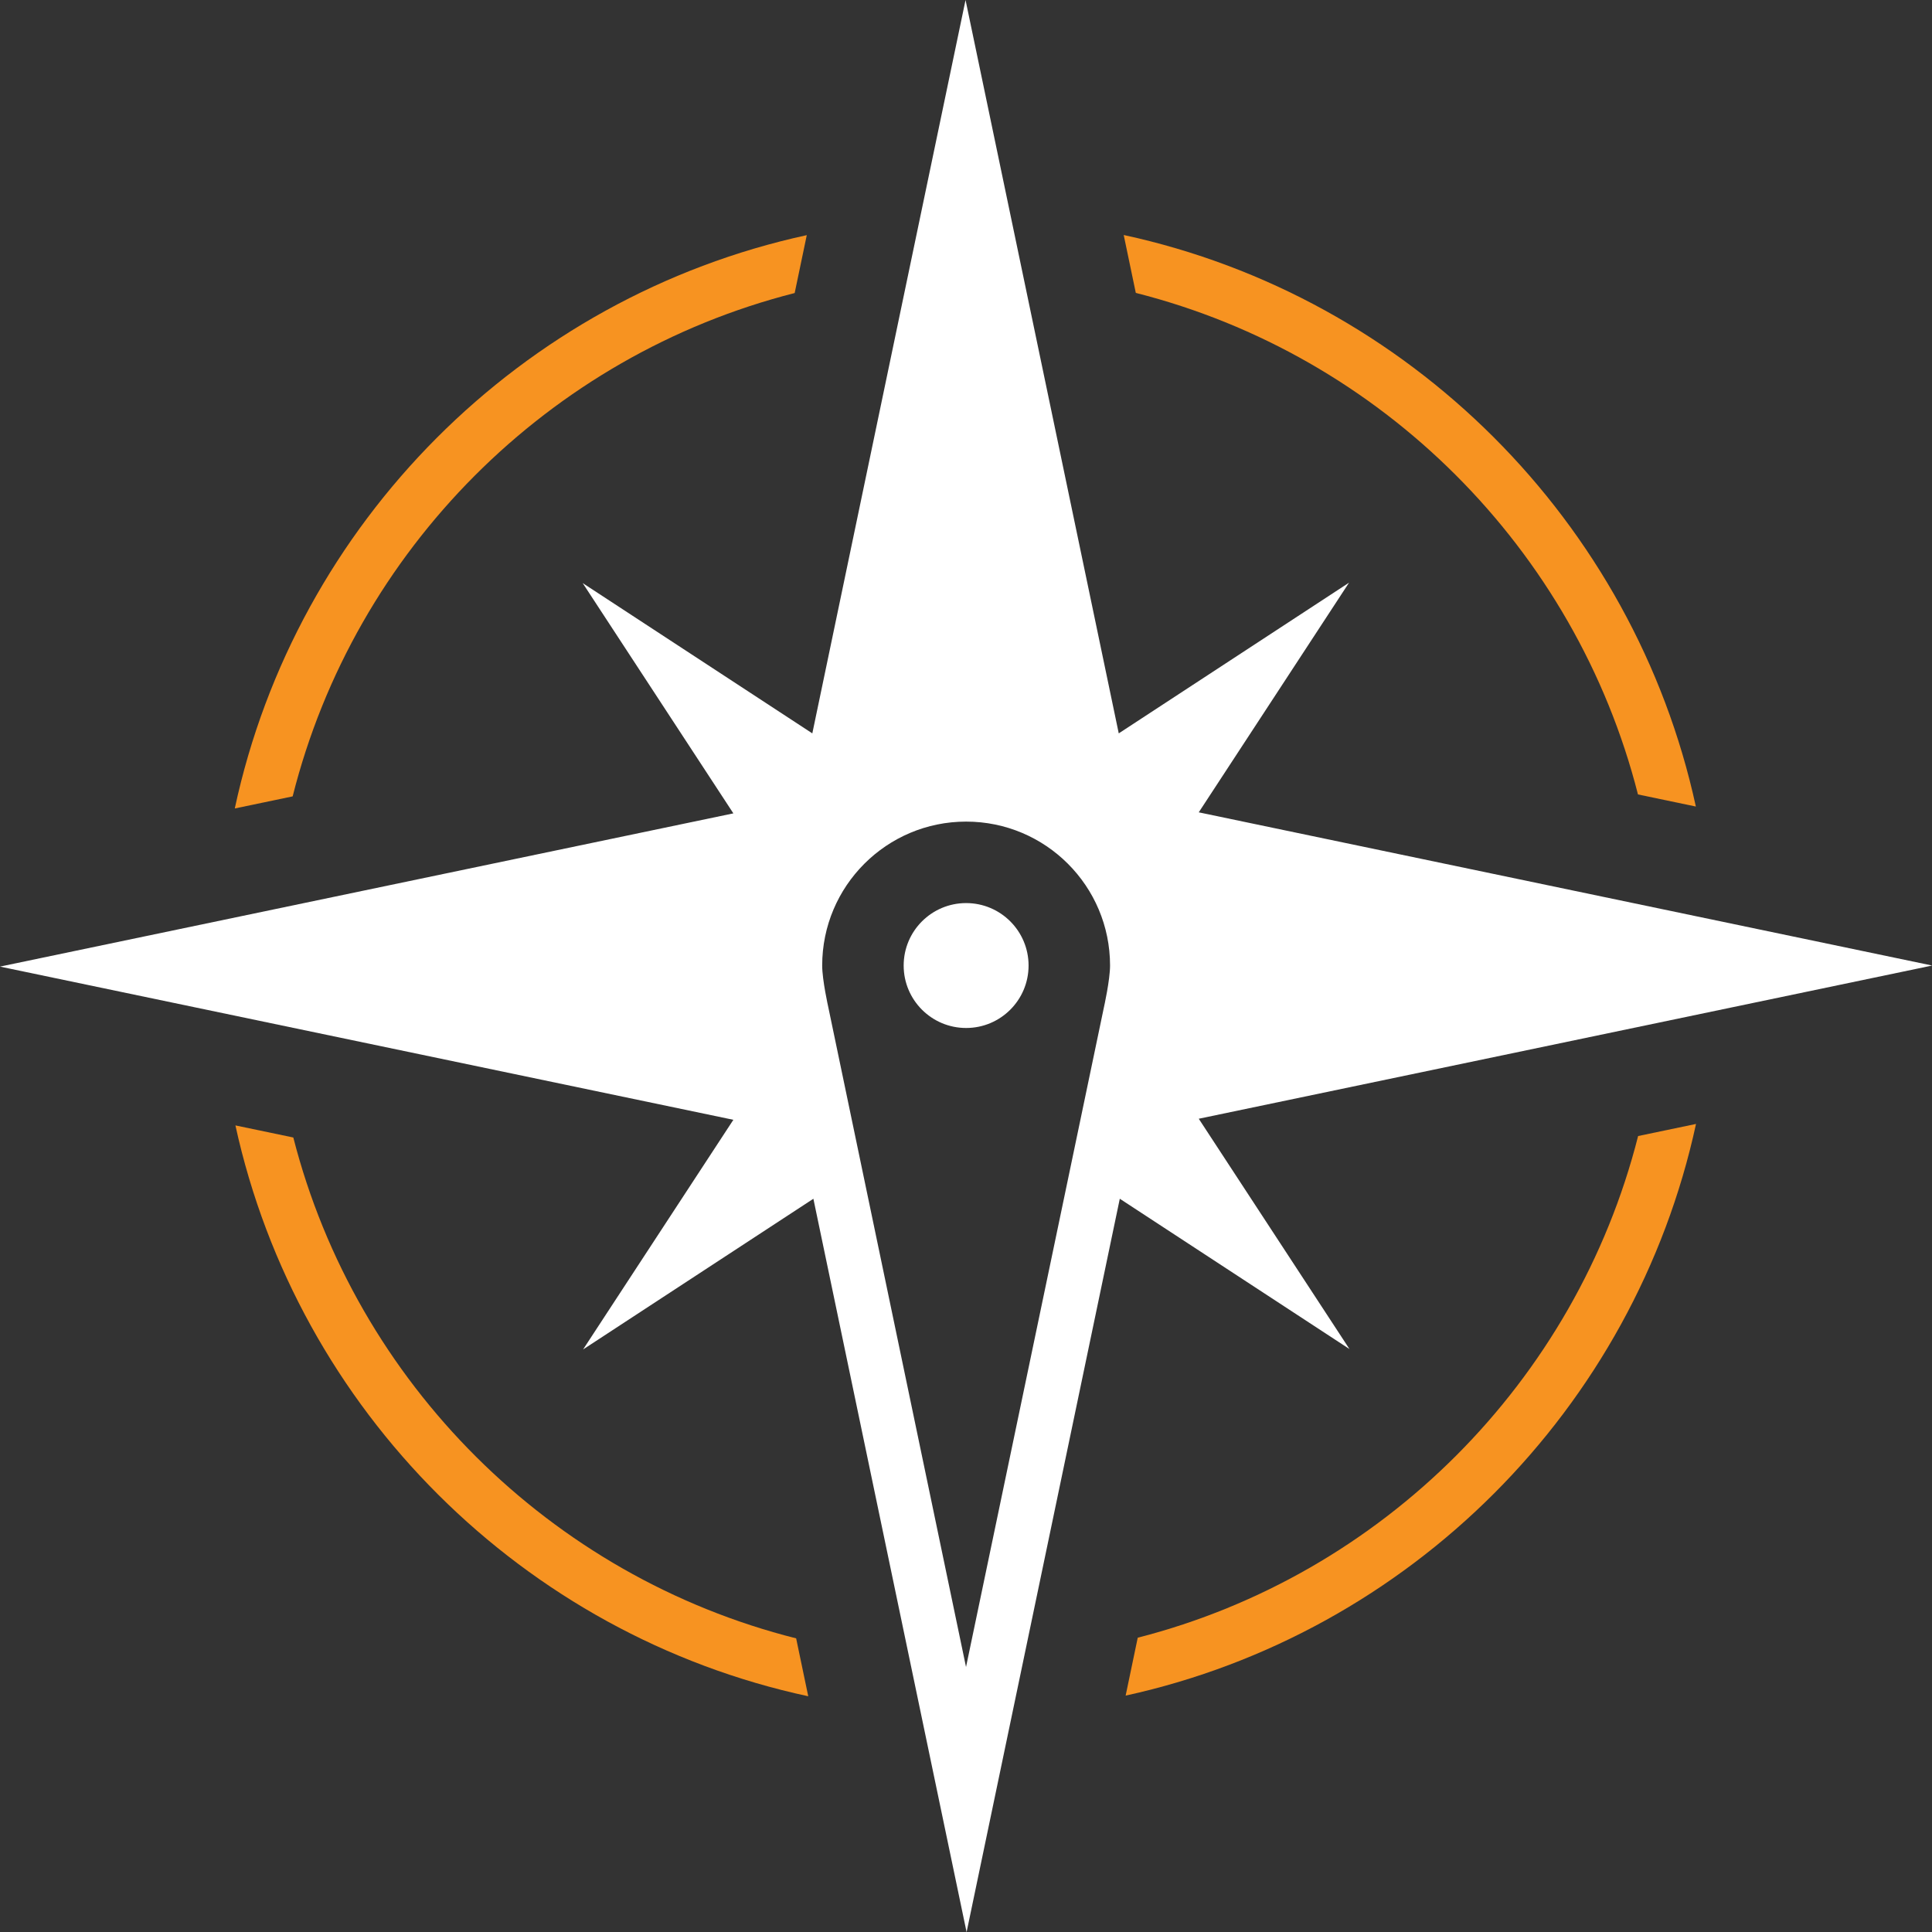
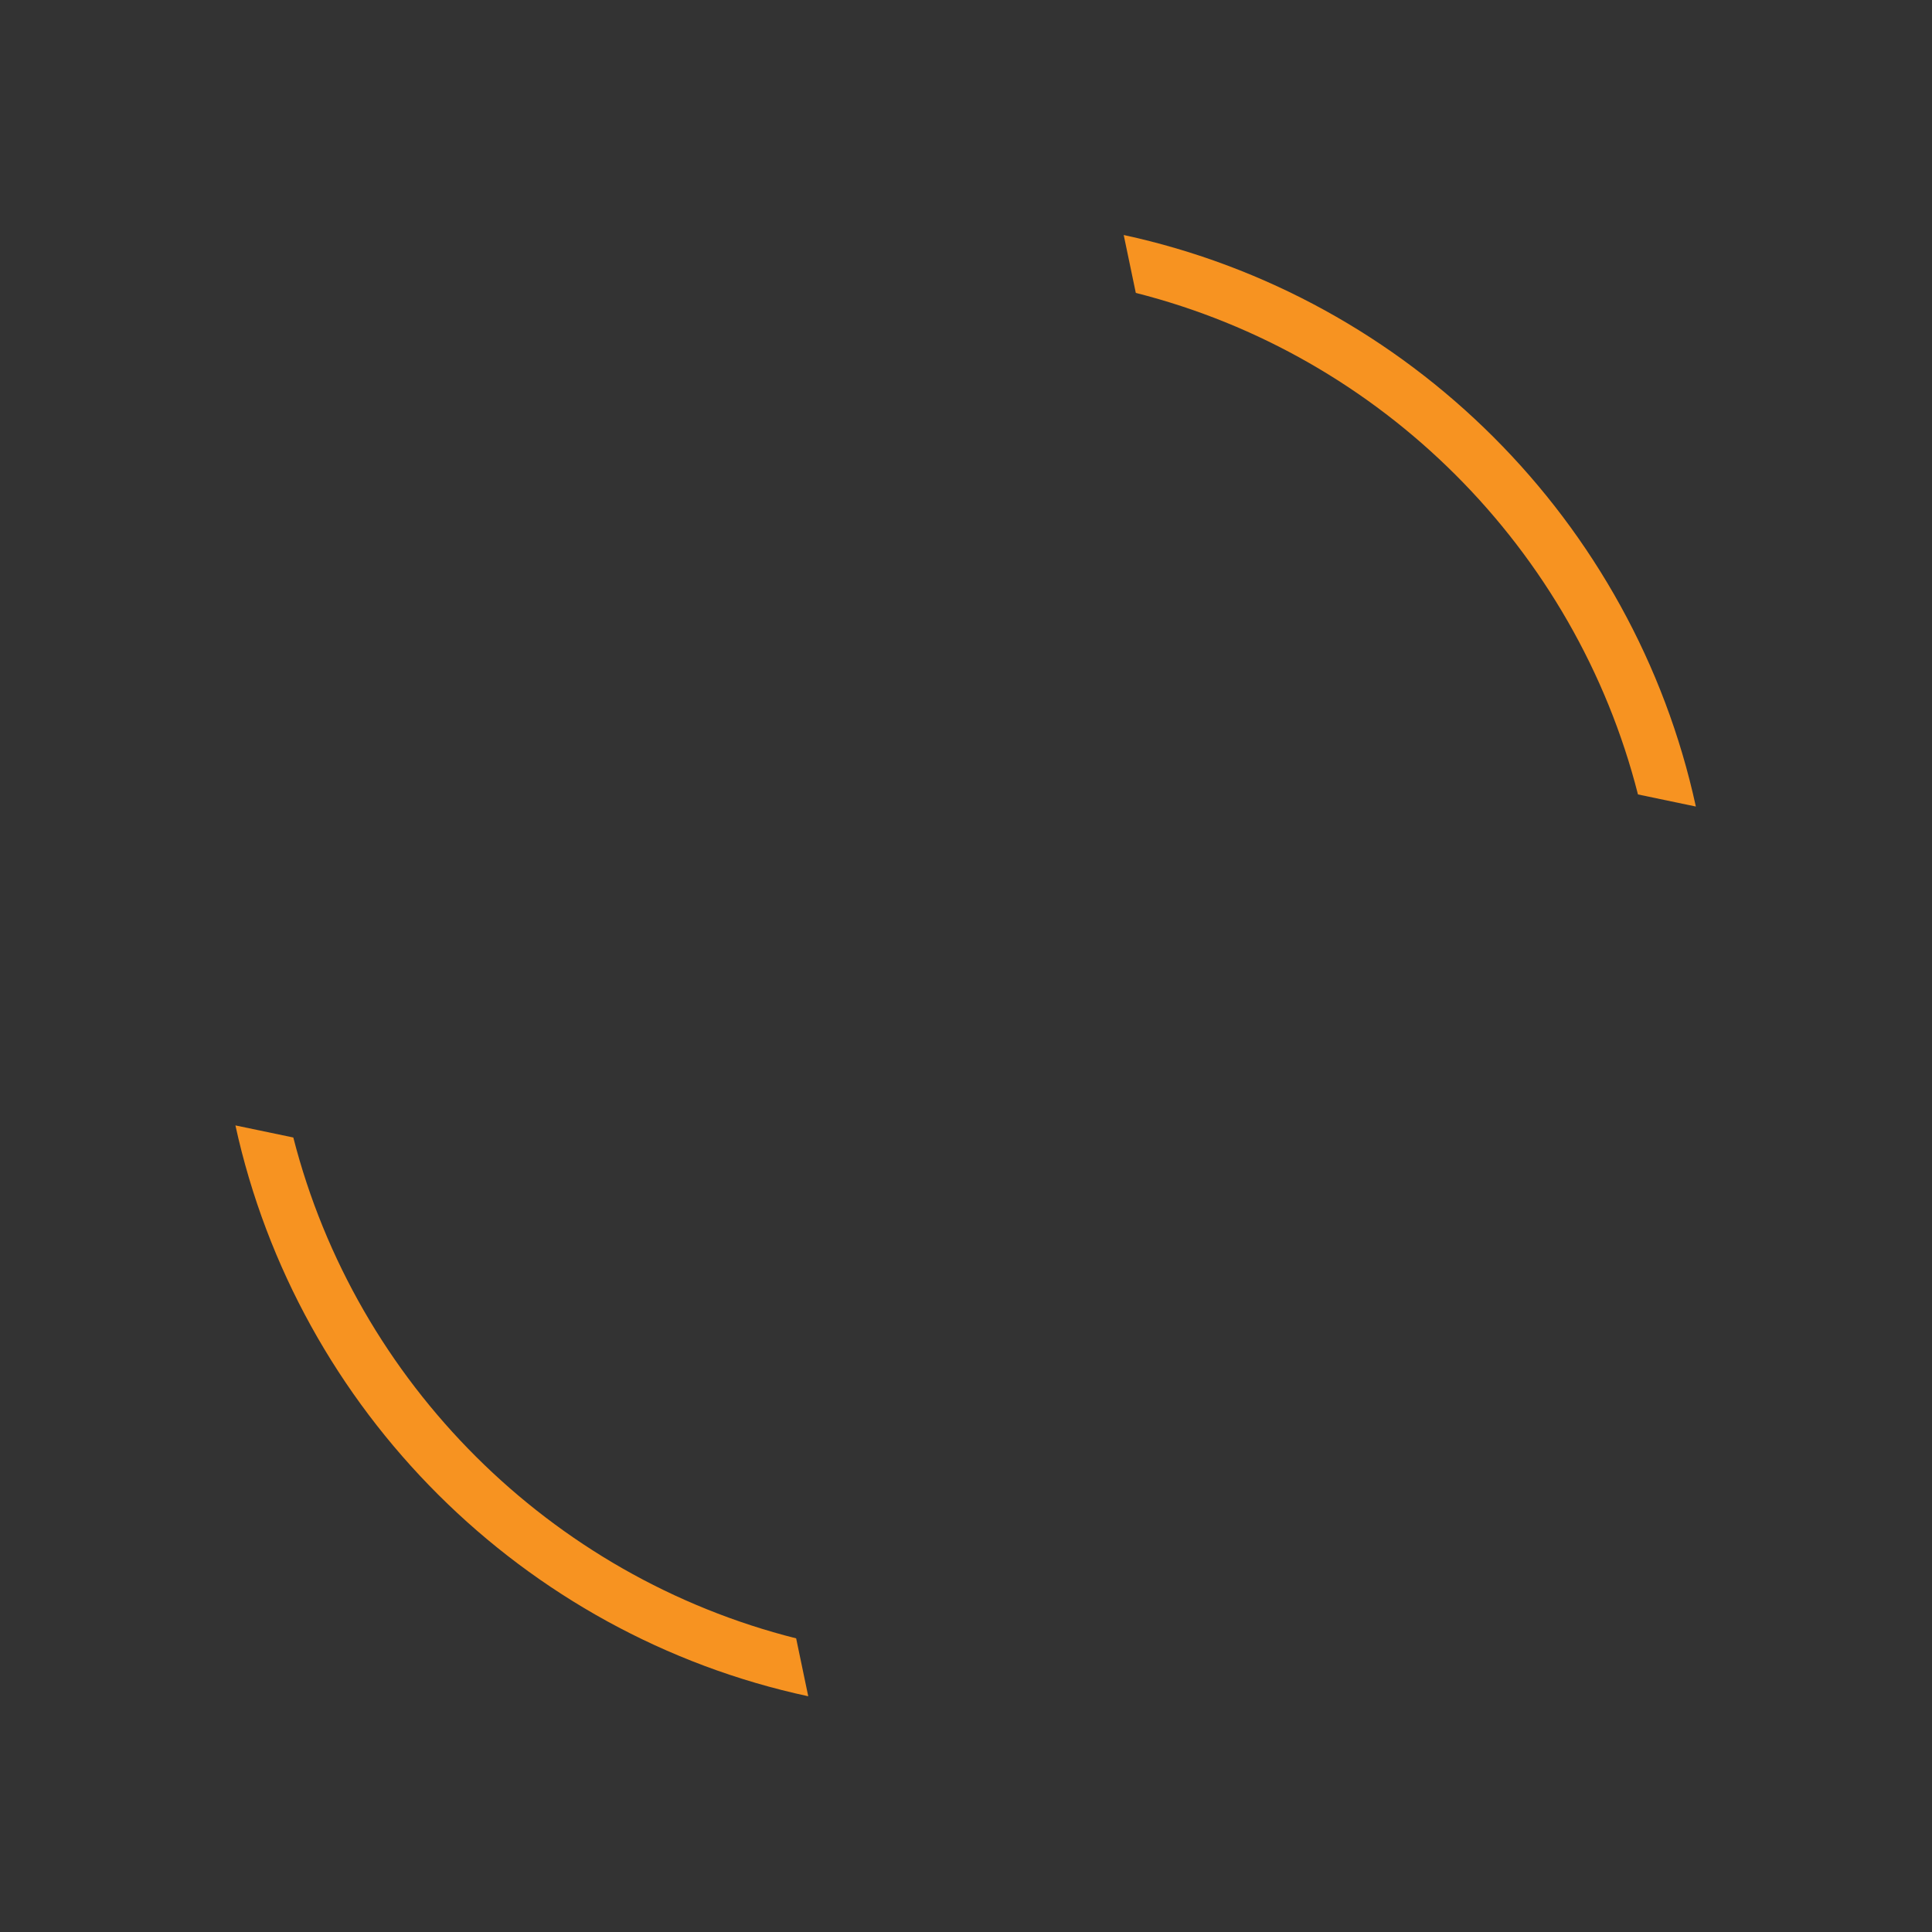
<svg xmlns="http://www.w3.org/2000/svg" version="1.1" x="0px" y="0px" width="263px" height="263px" viewBox="0 0 263 263" enable-background="new 0 0 263 263" xml:space="preserve">
  <rect x="0" y="0" width="263" height="263" fill="#333333" stroke="none" />
  <defs>
</defs>
  <path fill="#F79321" d="M154.615,39.873c33.453,8.472,59.848,34.837,68.359,68.273l7.881,1.647  c-8.441-38.803-39.068-69.402-77.886-77.802L154.615,39.873z" />
-   <path fill="#F79321" d="M39.84,108.409c8.435-33.534,34.838-60.002,68.338-68.518l1.647-7.881  c-38.866,8.442-69.512,39.145-77.865,78.045L39.84,108.409z" />
-   <path fill="#F79321" d="M222.994,154.647c-8.468,33.387-34.76,59.742-68.116,68.293l-1.646,7.881  c38.721-8.486,69.246-39.068,77.644-77.82L222.994,154.647z" />
  <path fill="#F79321" d="M108.378,223.028c-33.469-8.43-59.896-34.762-68.45-68.182l-7.881-1.646  c8.487,38.785,39.144,69.357,77.978,77.709L108.378,223.028z" />
-   <path fill="#FFFFFF" d="M131.517,122.935c-4.696,0-8.502,3.806-8.502,8.503c0,4.694,3.806,8.5,8.502,8.5  c4.695,0,8.501-3.806,8.501-8.5C140.018,126.741,136.212,122.935,131.517,122.935" />
-   <path fill="#FFFFFF" d="M263.018,131.437l-99.833-20.856l20.457-31.262l-31.348,20.514L131.438,0L110.58,99.833L79.319,79.375  l20.513,31.348L0,131.581l99.832,20.855l-20.457,31.262l31.349-20.513l20.856,99.832l20.856-99.833l31.262,20.457l-20.513-31.348  L263.018,131.437z M150.278,137.108l-18.775,89.818l-18.748-89.814c0,0-0.832-3.701-0.832-5.675  c0-10.821,8.772-19.594,19.594-19.594s19.593,8.772,19.593,19.594C151.109,133.411,150.278,137.108,150.278,137.108" />
</svg>